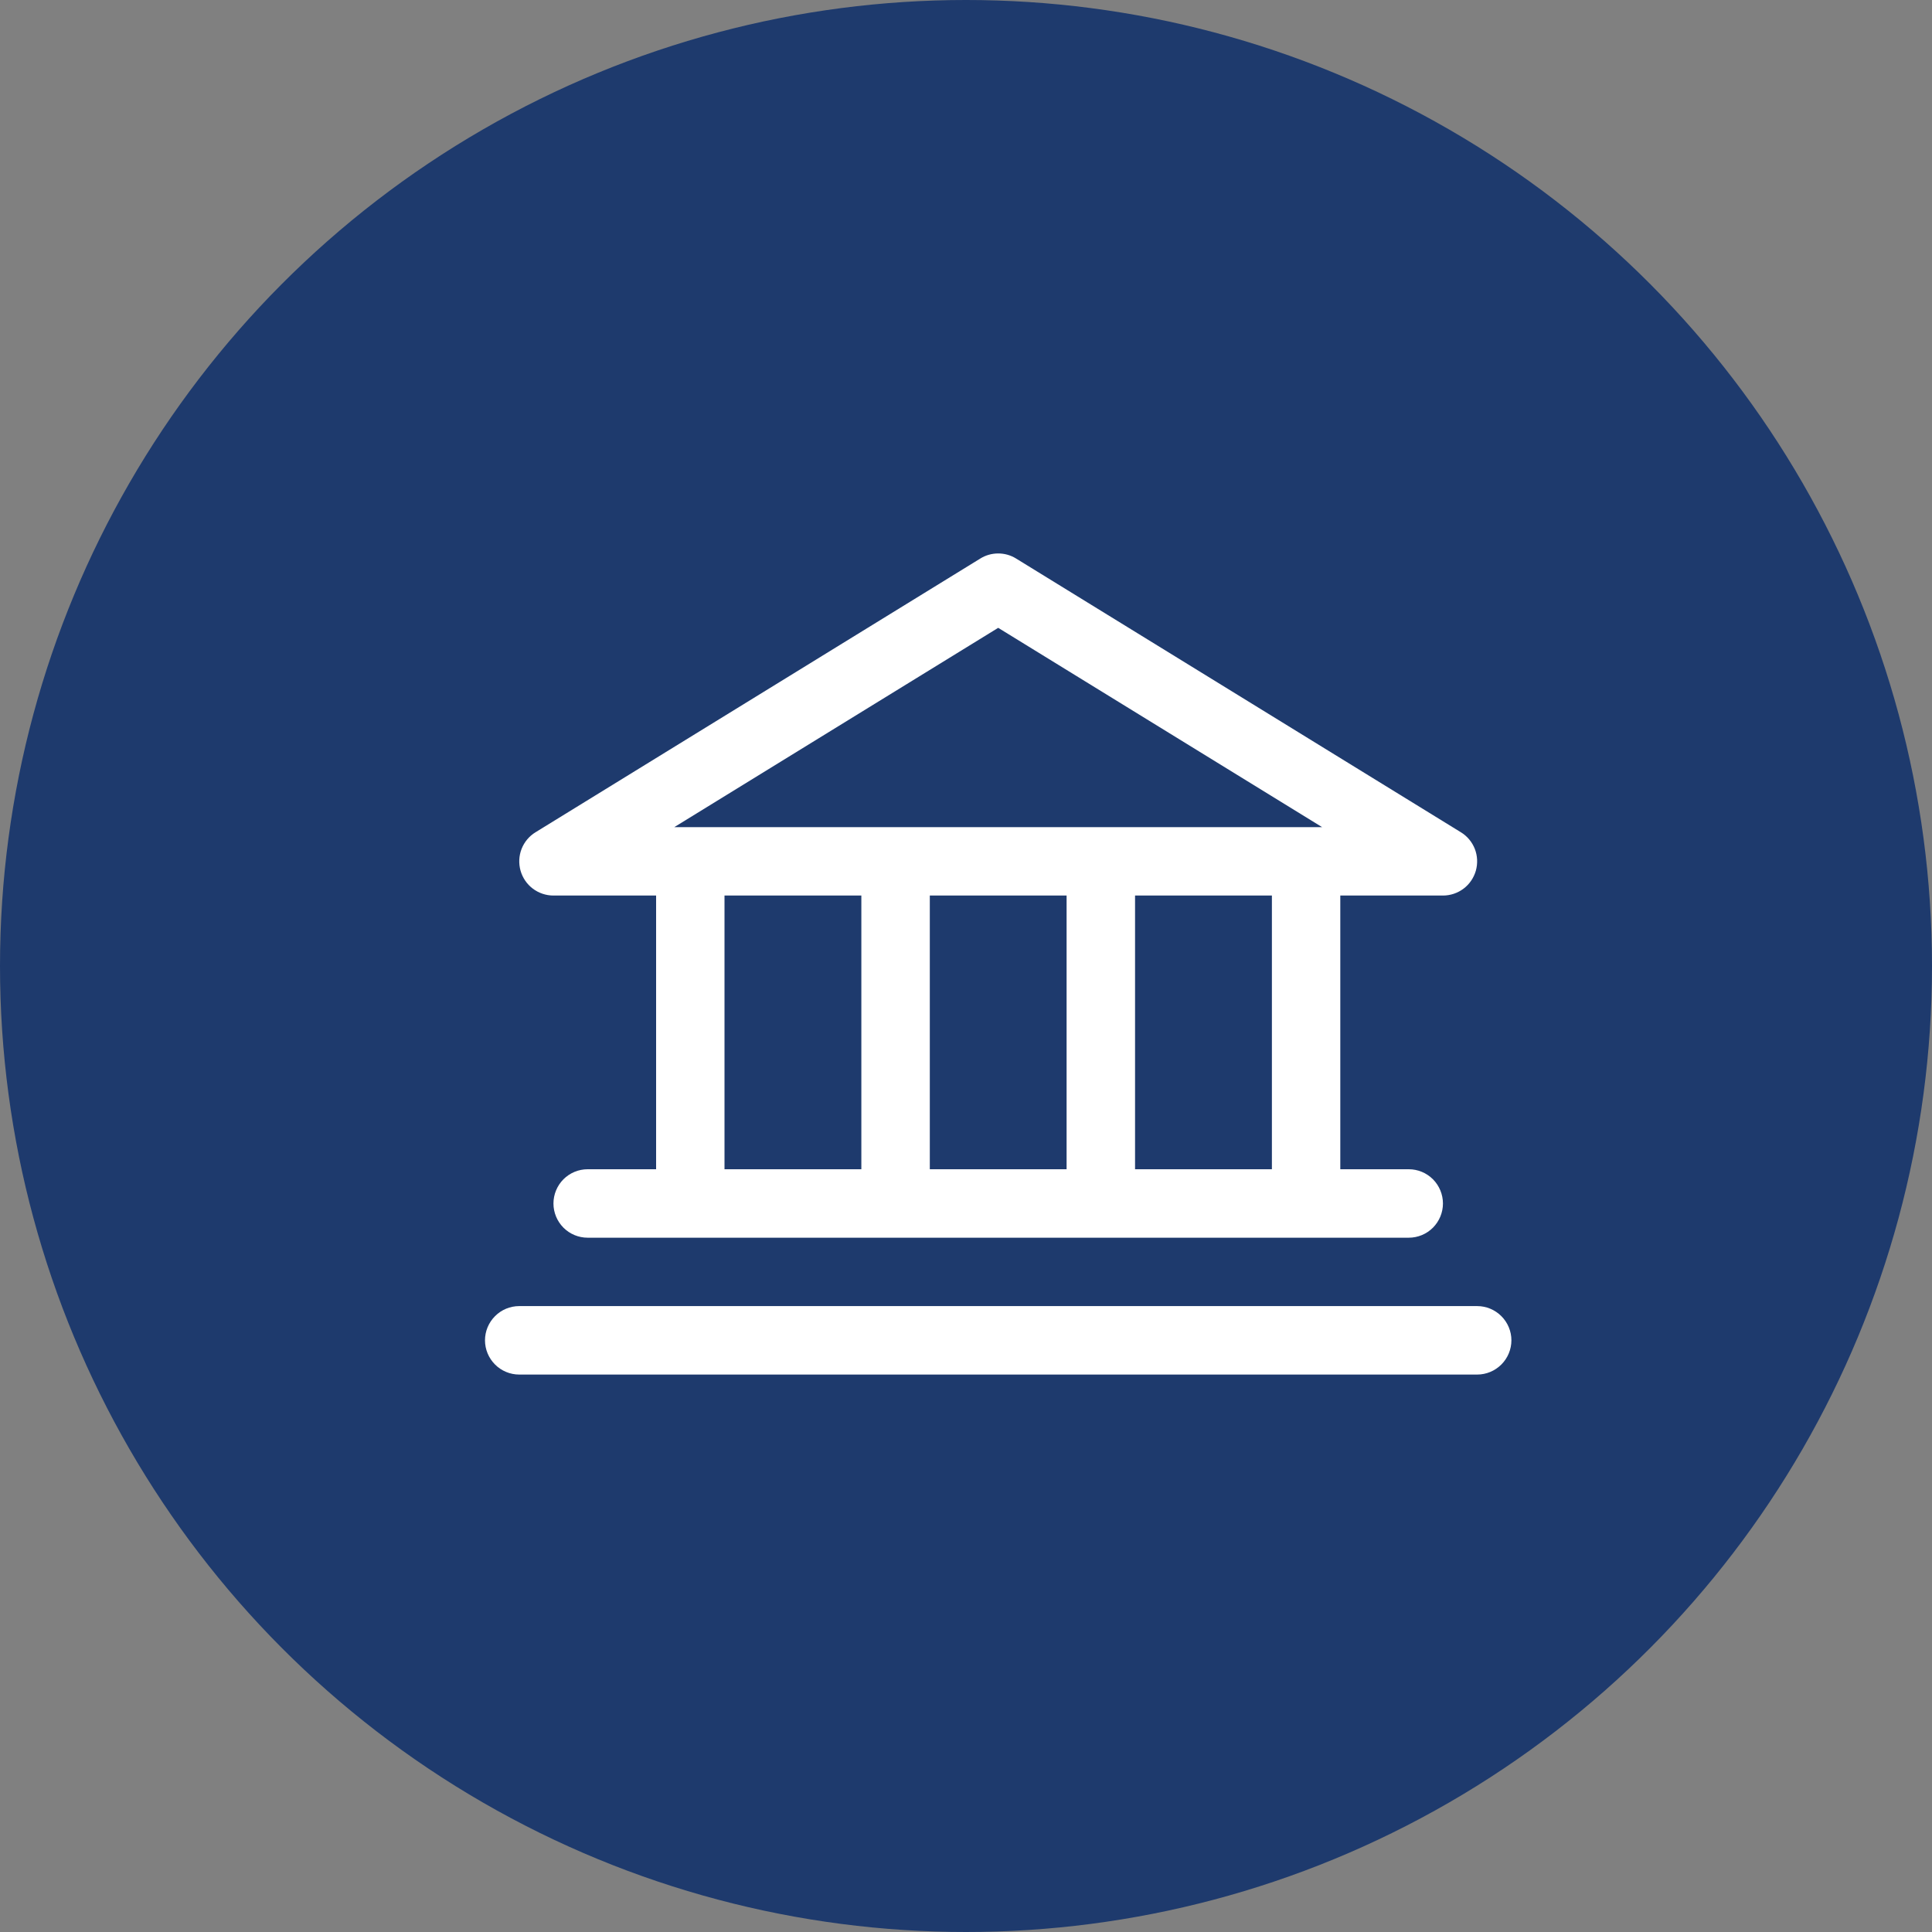
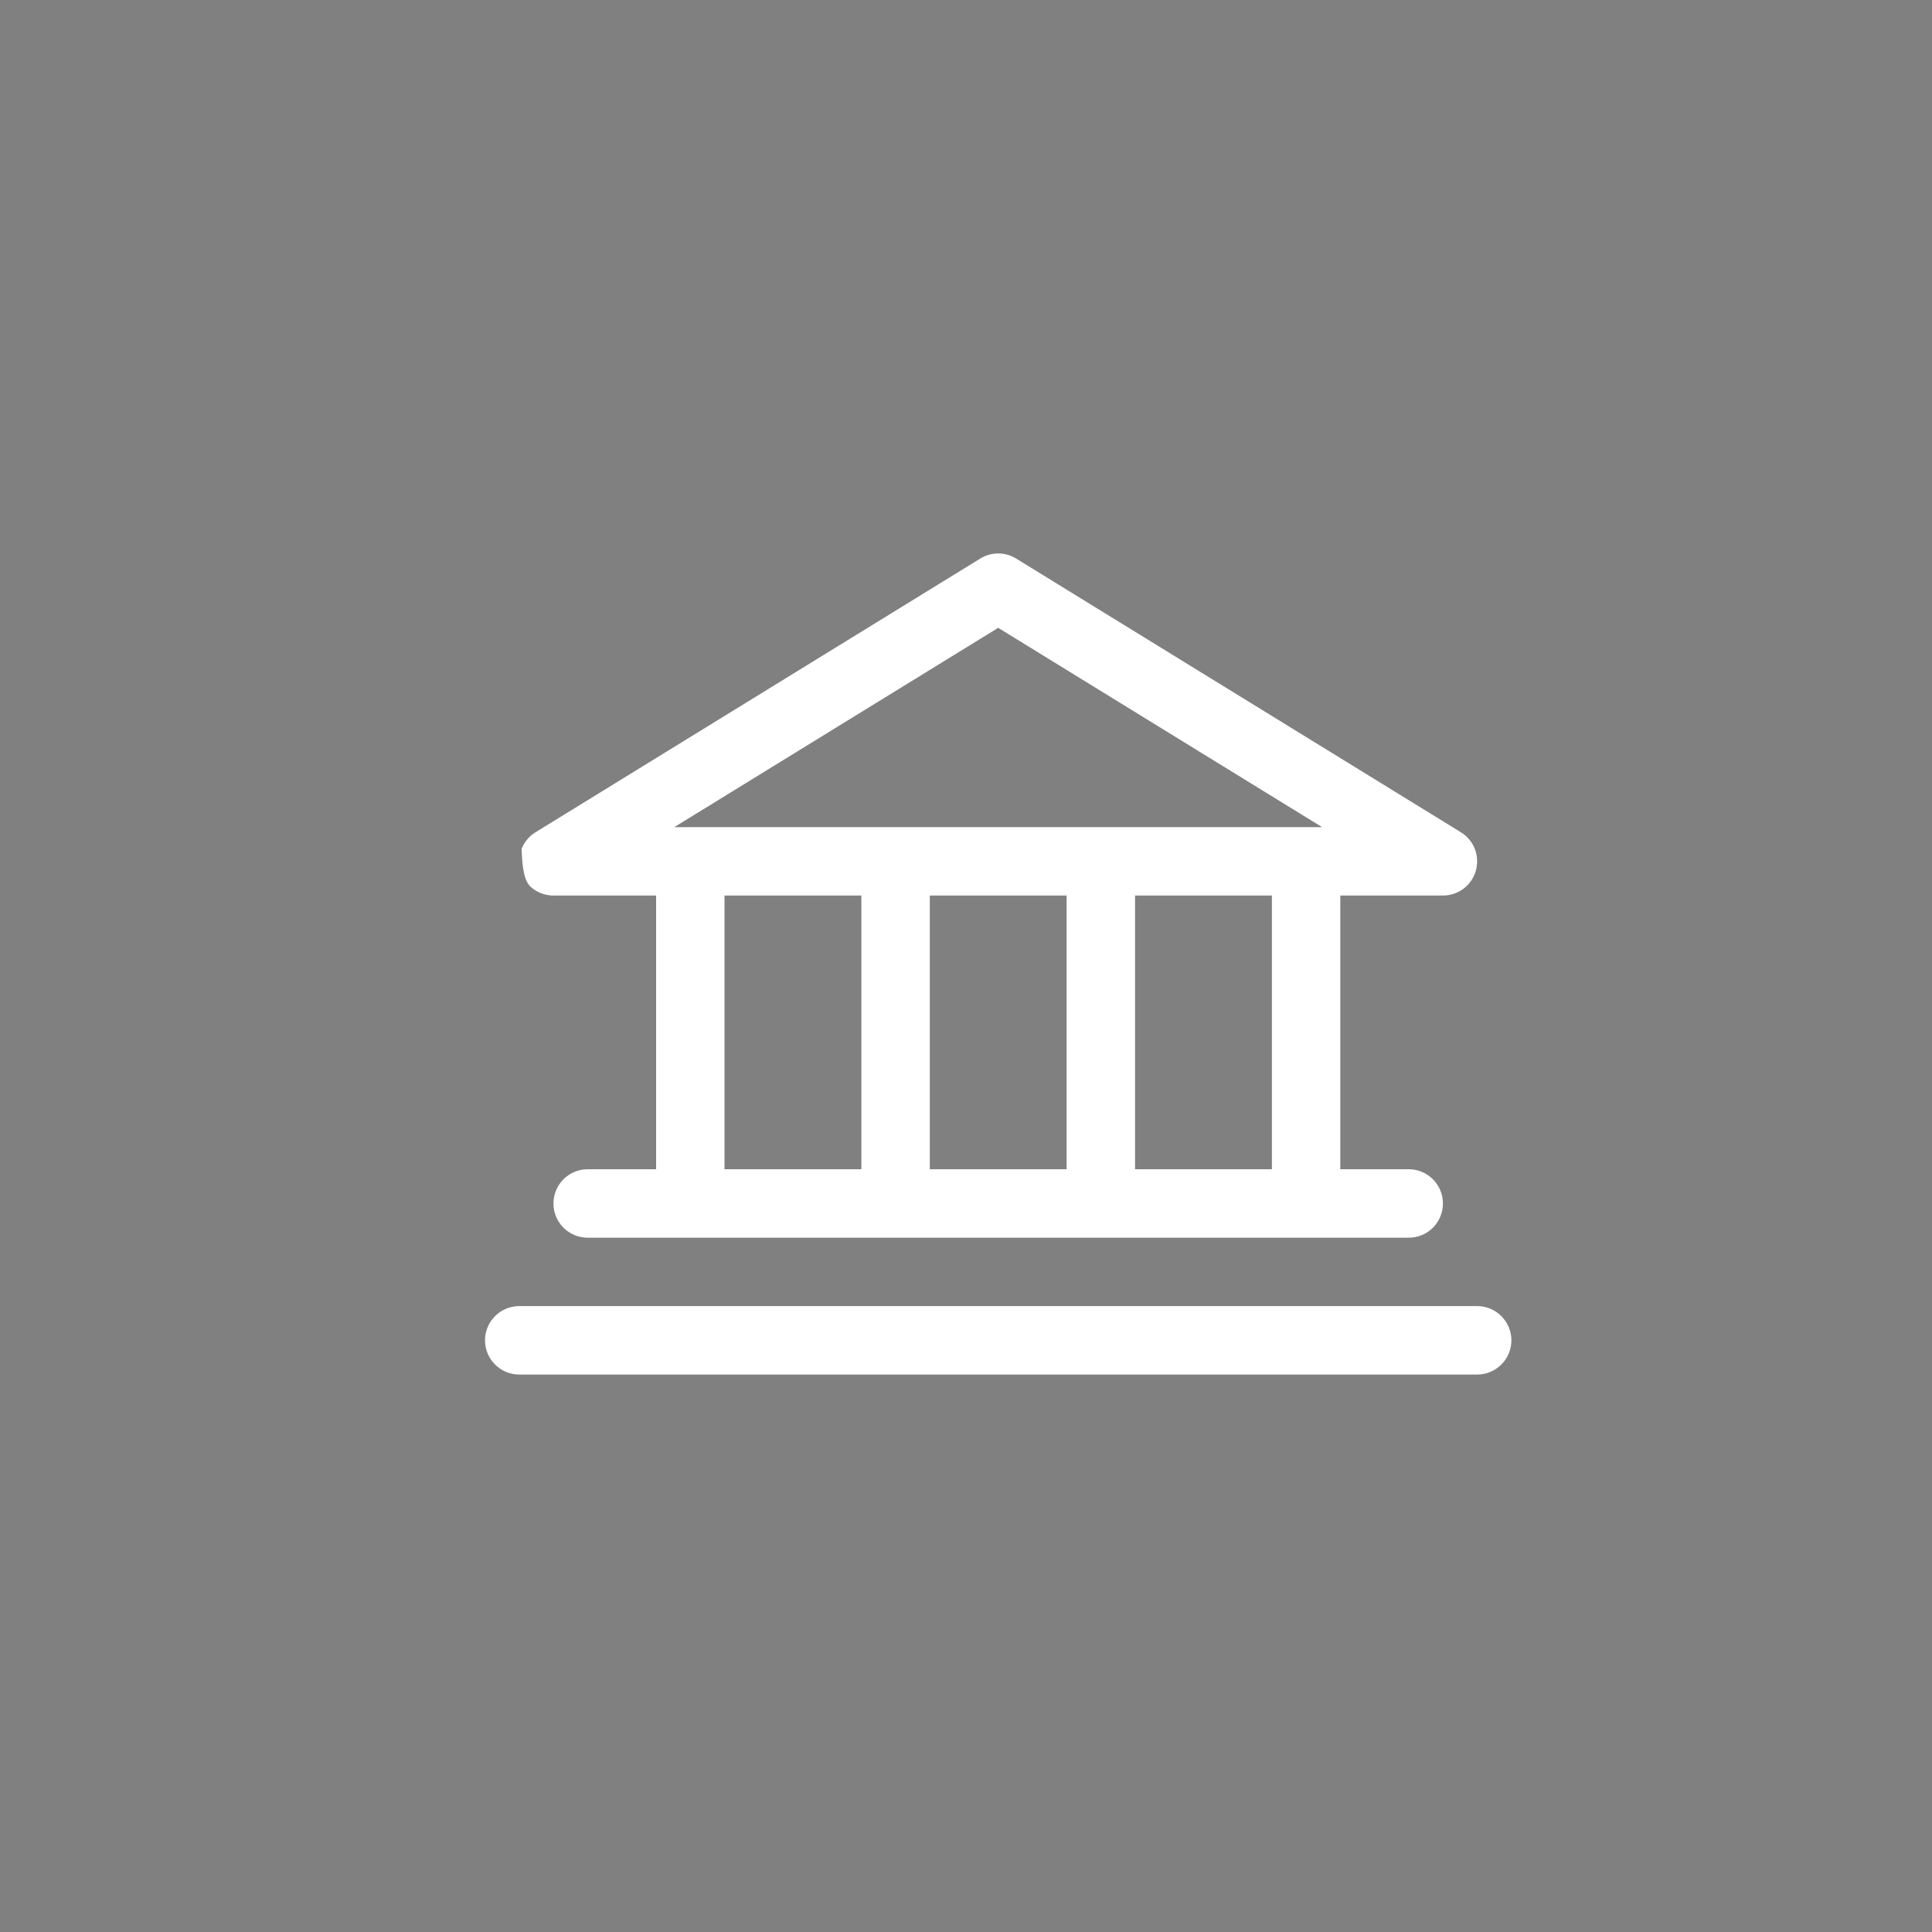
<svg xmlns="http://www.w3.org/2000/svg" width="30" height="30" viewBox="0 0 30 30" fill="none">
  <rect x="0" y="0" width="30" height="30" fill="#808080" stroke="none" />
-   <circle cx="15" cy="15" r="15" fill="#1E3A6D" />
-   <path d="M8.594 13.906H10.188V18.156H9.125C8.984 18.156 8.849 18.212 8.749 18.312C8.65 18.412 8.594 18.547 8.594 18.688C8.594 18.828 8.65 18.963 8.749 19.063C8.849 19.163 8.984 19.219 9.125 19.219H21.875C22.016 19.219 22.151 19.163 22.251 19.063C22.35 18.963 22.406 18.828 22.406 18.688C22.406 18.547 22.35 18.412 22.251 18.312C22.151 18.212 22.016 18.156 21.875 18.156H20.812V13.906H22.406C22.522 13.906 22.634 13.868 22.726 13.799C22.819 13.729 22.885 13.631 22.917 13.52C22.948 13.408 22.943 13.29 22.901 13.182C22.859 13.075 22.783 12.983 22.684 12.923L15.778 8.673C15.695 8.621 15.598 8.594 15.5 8.594C15.402 8.594 15.305 8.621 15.222 8.673L8.316 12.923C8.217 12.983 8.141 13.075 8.099 13.182C8.057 13.29 8.052 13.408 8.083 13.52C8.115 13.631 8.181 13.729 8.274 13.799C8.366 13.868 8.478 13.906 8.594 13.906ZM11.25 13.906H13.375V18.156H11.25V13.906ZM16.562 13.906V18.156H14.438V13.906H16.562ZM19.75 18.156H17.625V13.906H19.75V18.156ZM15.5 9.749L20.53 12.844H10.47L15.5 9.749ZM23.469 20.812C23.469 20.953 23.413 21.088 23.313 21.188C23.213 21.288 23.078 21.344 22.938 21.344H8.062C7.922 21.344 7.786 21.288 7.687 21.188C7.587 21.088 7.531 20.953 7.531 20.812C7.531 20.672 7.587 20.537 7.687 20.437C7.786 20.337 7.922 20.281 8.062 20.281H22.938C23.078 20.281 23.213 20.337 23.313 20.437C23.413 20.537 23.469 20.672 23.469 20.812Z" fill="white" />
+   <path d="M8.594 13.906H10.188V18.156H9.125C8.984 18.156 8.849 18.212 8.749 18.312C8.65 18.412 8.594 18.547 8.594 18.688C8.594 18.828 8.65 18.963 8.749 19.063C8.849 19.163 8.984 19.219 9.125 19.219H21.875C22.016 19.219 22.151 19.163 22.251 19.063C22.35 18.963 22.406 18.828 22.406 18.688C22.406 18.547 22.35 18.412 22.251 18.312C22.151 18.212 22.016 18.156 21.875 18.156H20.812V13.906H22.406C22.522 13.906 22.634 13.868 22.726 13.799C22.819 13.729 22.885 13.631 22.917 13.52C22.948 13.408 22.943 13.29 22.901 13.182C22.859 13.075 22.783 12.983 22.684 12.923L15.778 8.673C15.695 8.621 15.598 8.594 15.5 8.594C15.402 8.594 15.305 8.621 15.222 8.673L8.316 12.923C8.217 12.983 8.141 13.075 8.099 13.182C8.115 13.631 8.181 13.729 8.274 13.799C8.366 13.868 8.478 13.906 8.594 13.906ZM11.25 13.906H13.375V18.156H11.25V13.906ZM16.562 13.906V18.156H14.438V13.906H16.562ZM19.75 18.156H17.625V13.906H19.75V18.156ZM15.5 9.749L20.53 12.844H10.47L15.5 9.749ZM23.469 20.812C23.469 20.953 23.413 21.088 23.313 21.188C23.213 21.288 23.078 21.344 22.938 21.344H8.062C7.922 21.344 7.786 21.288 7.687 21.188C7.587 21.088 7.531 20.953 7.531 20.812C7.531 20.672 7.587 20.537 7.687 20.437C7.786 20.337 7.922 20.281 8.062 20.281H22.938C23.078 20.281 23.213 20.337 23.313 20.437C23.413 20.537 23.469 20.672 23.469 20.812Z" fill="white" />
</svg>